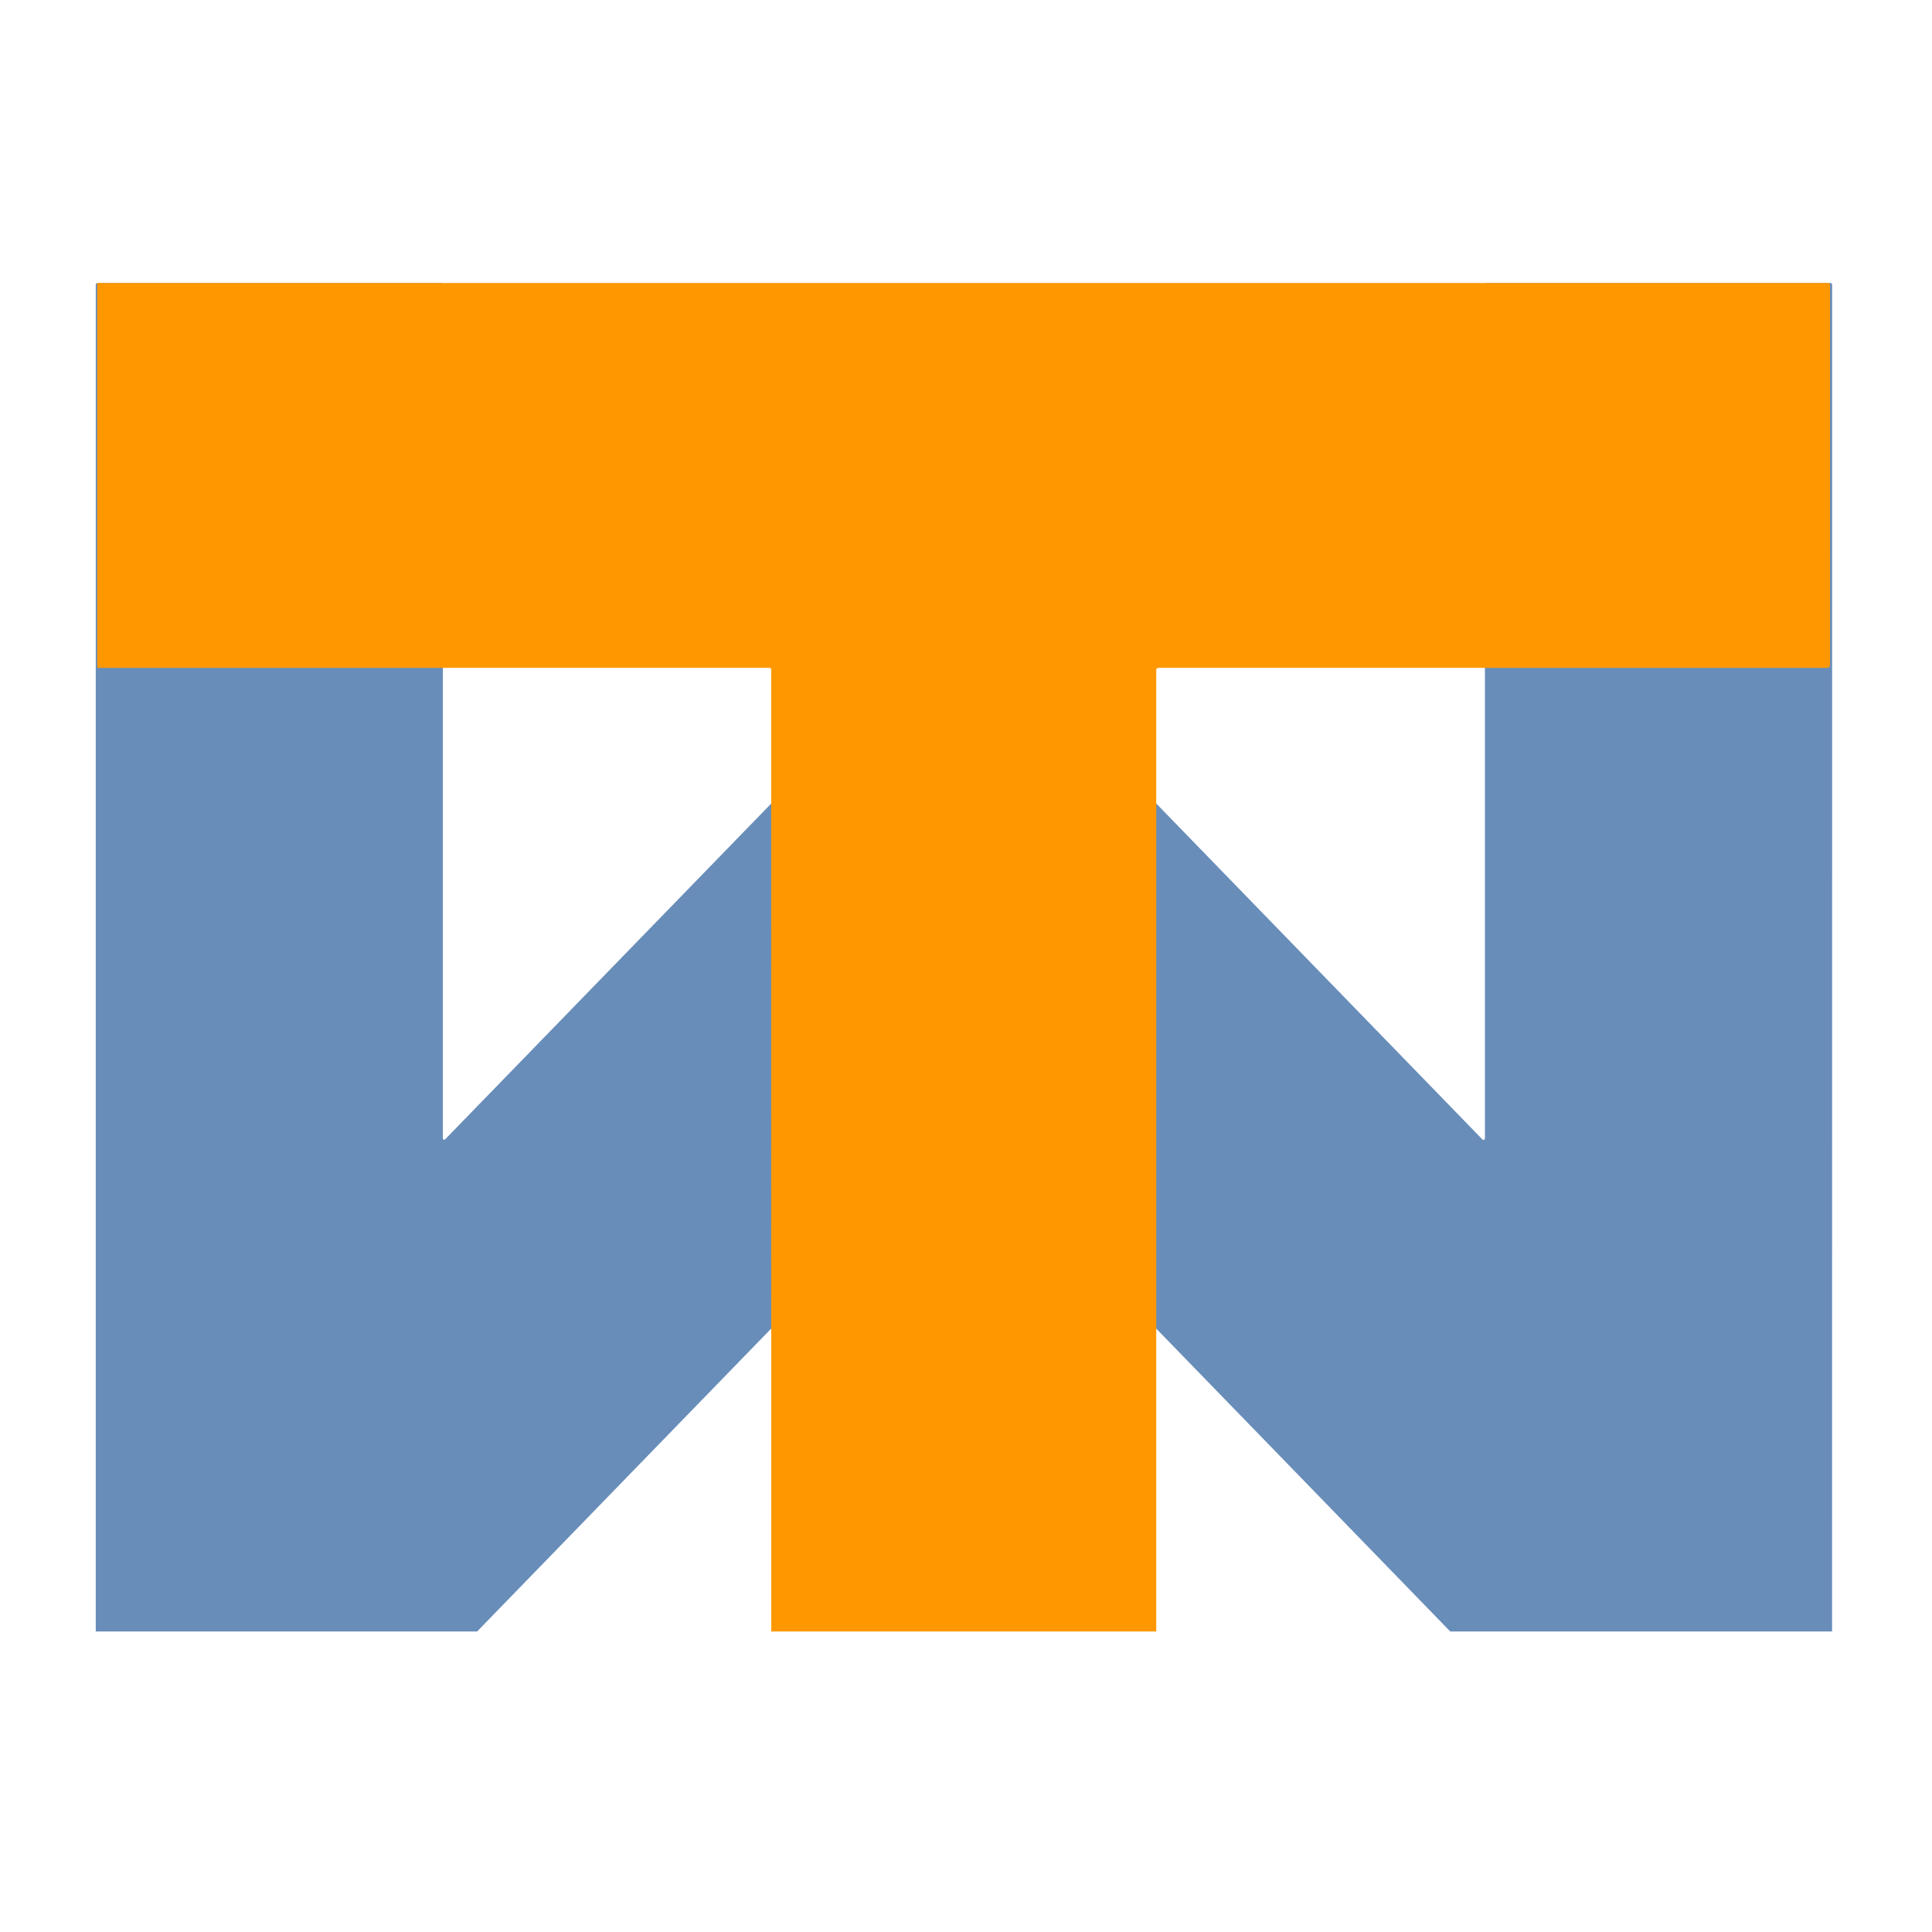
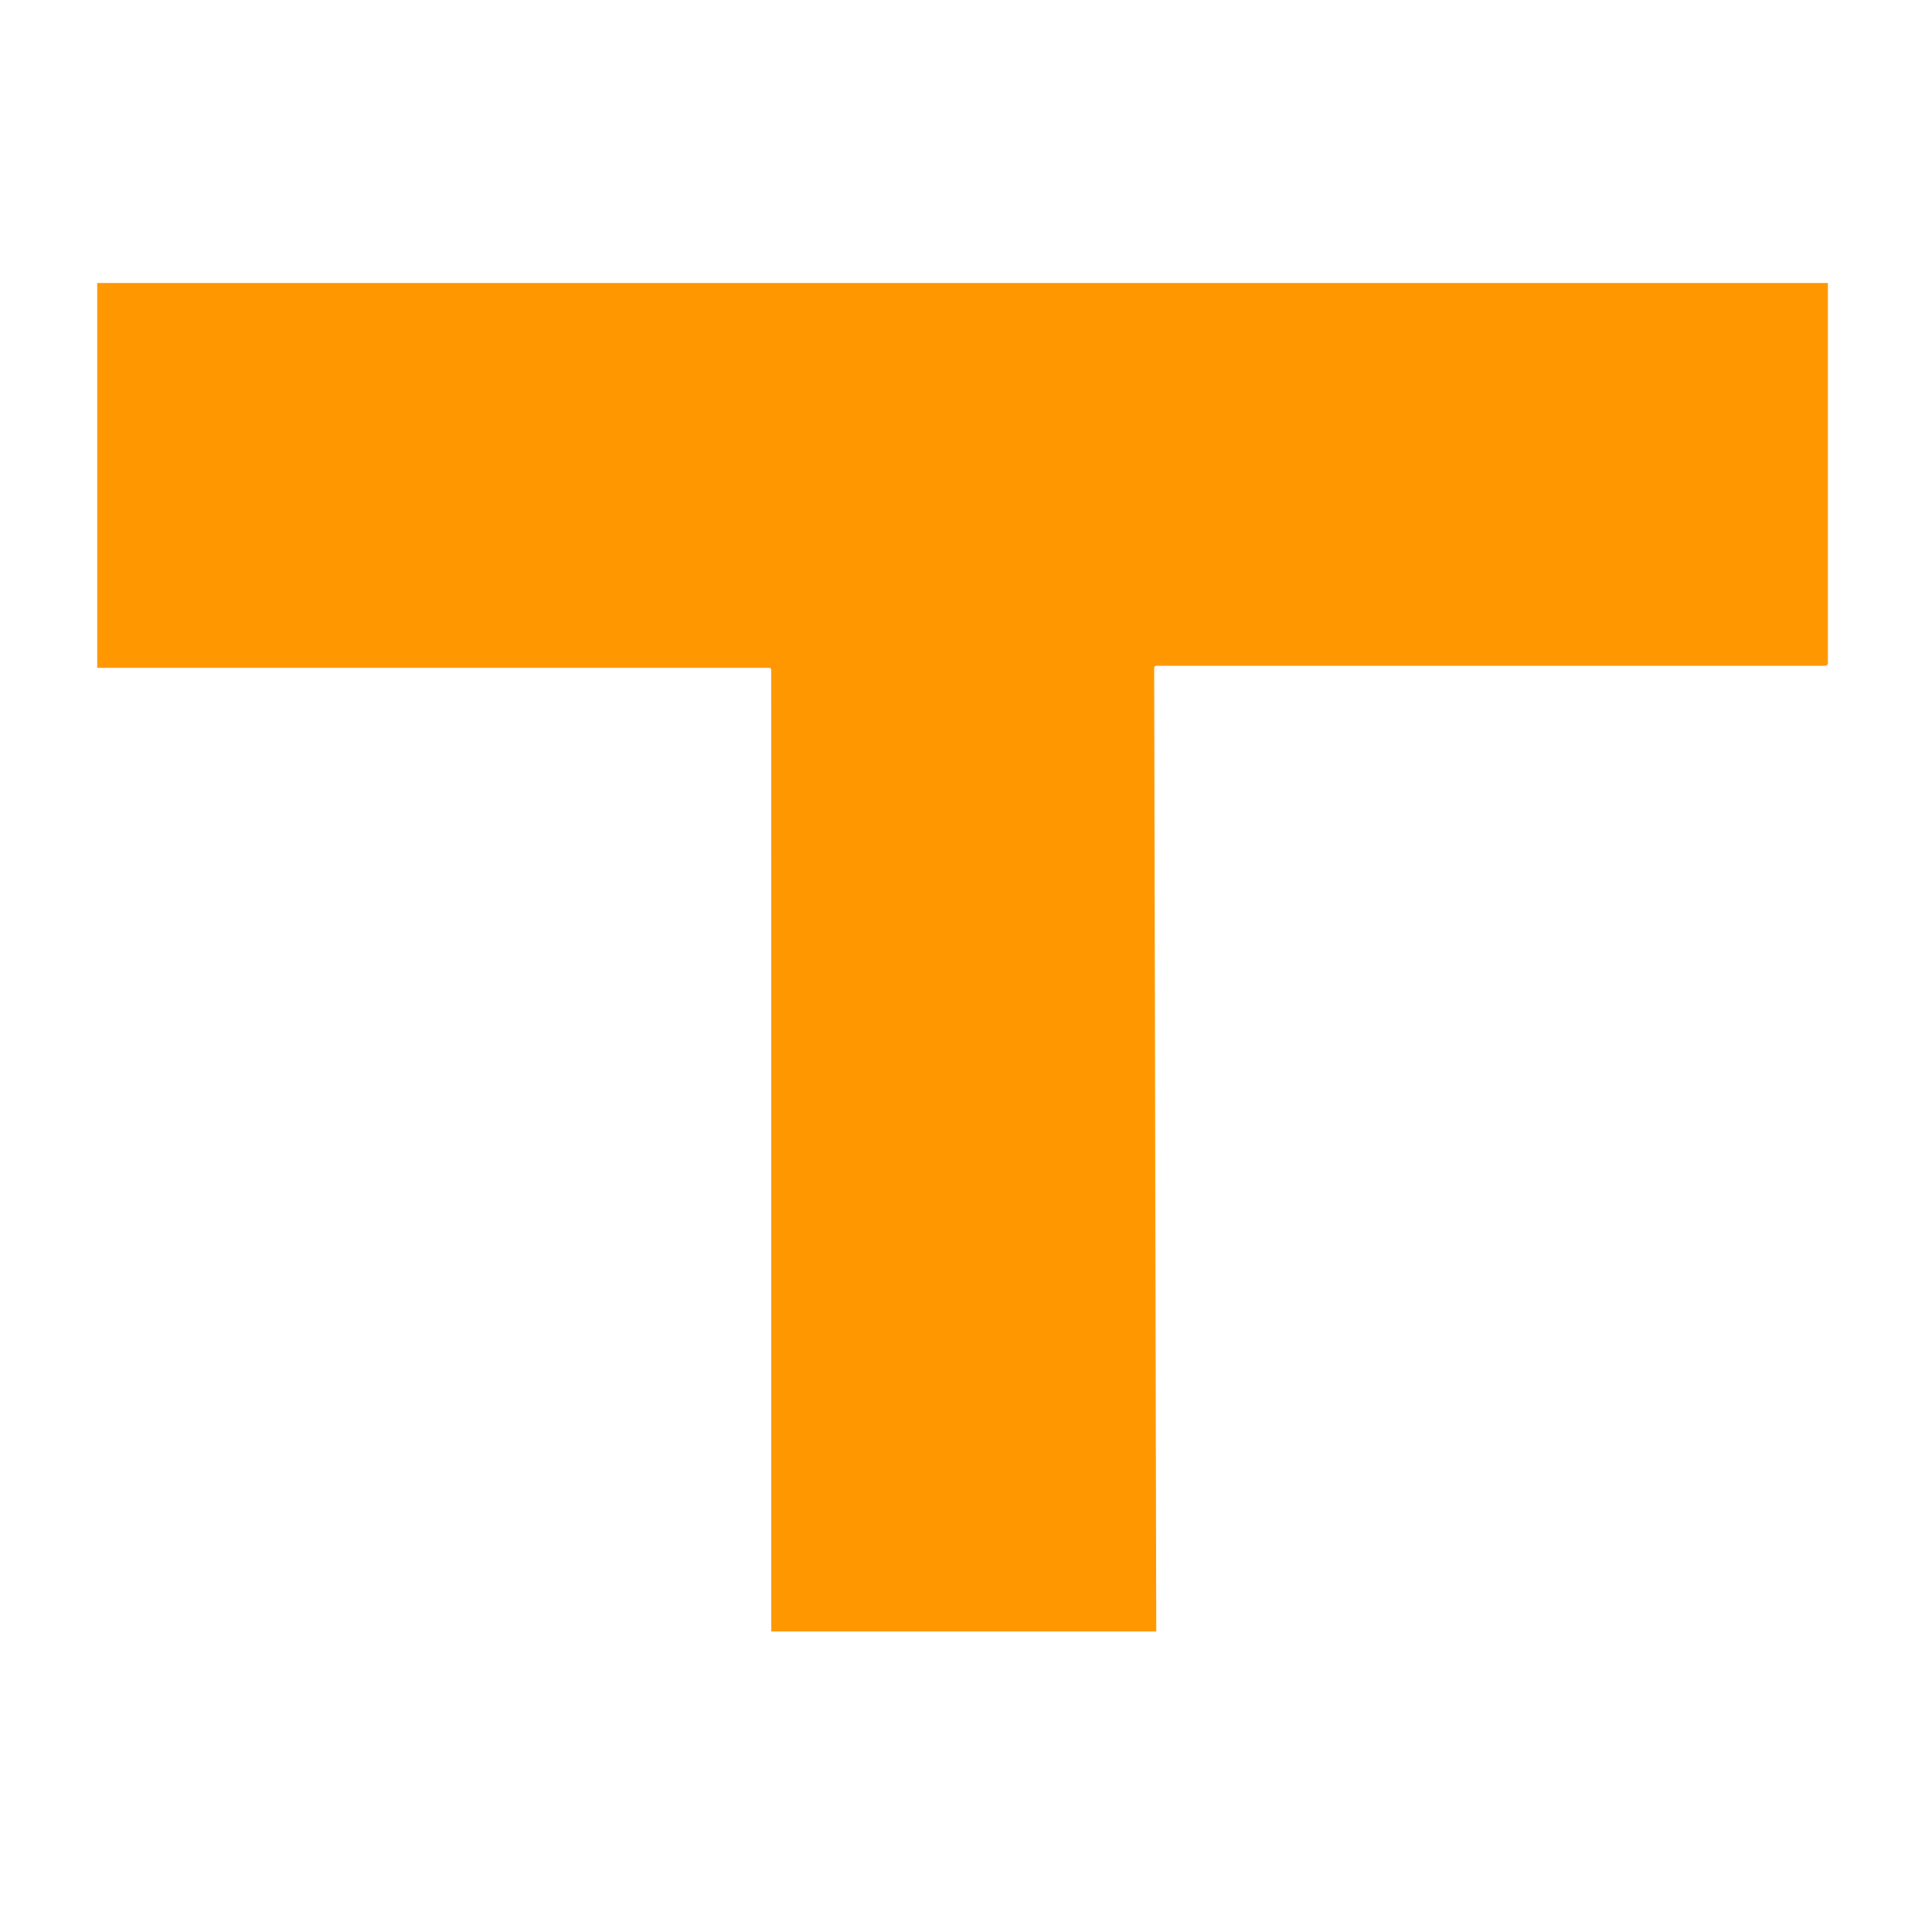
<svg xmlns="http://www.w3.org/2000/svg" xmlns:ns1="http://www.inkscape.org/namespaces/inkscape" xmlns:ns2="http://sodipodi.sourceforge.net/DTD/sodipodi-0.dtd" width="25mm" height="25mm" viewBox="0 0 25 25" version="1.1" id="svg1" xml:space="preserve" ns1:export-filename="bitmap.svg" ns1:export-xdpi="96" ns1:export-ydpi="96" ns1:version="1.3 (0e150ed6c4, 2023-07-21)" ns2:docname="dibujo.svg">
  <ns2:namedview id="namedview1" pagecolor="#ffffff" bordercolor="#000000" borderopacity="0.25" ns1:showpageshadow="2" ns1:pageopacity="0.0" ns1:pagecheckerboard="0" ns1:deskcolor="#d1d1d1" ns1:document-units="mm" ns1:zoom="6.1361953" ns1:cx="24.037697" ns1:cy="44.245658" ns1:window-width="1920" ns1:window-height="1057" ns1:window-x="1912" ns1:window-y="-8" ns1:window-maximized="1" ns1:current-layer="layer1" />
  <defs id="defs1" />
  <g ns1:label="Capa 1" ns1:groupmode="layer" id="layer1">
-     <path fill="#688db9" d="m 23.707,21.111 h -4.941 l -6.277,-6.466 a 0.028,0.031 0 0 0 -0.037,0 L 6.174,21.111 H 1.239 v -17.419 q 0,-0.03 0.027,-0.03 h 4.442 a 0.023,0.026 0 0 1 0.023,0.026 v 11.042 a 0.019,0.017 85.156 0 0 0.028,0.014 L 12.45,7.854 a 0.03,0.034 0 0 1 0.042,0 l 6.692,6.892 a 0.019,0.021 0 0 0 0.031,-0.015 V 3.688 q 0,-0.026 0.024,-0.026 h 4.442 q 0.027,0 0.027,0.03 z" id="path2" style="stroke-width:0.056" />
-     <path fill="#ff9800" d="M 1.258,3.662 H 23.653 q 0.027,0 0.027,0.027 v 4.913 q 0,0.04 -0.04,0.04 h -8.645 q -0.033,0 -0.033,0.033 L 14.962,21.111 H 9.98 L 9.979,8.667 a 0.025,0.025 0 0 0 -0.025,-0.025 H 1.258 Z" id="path1" style="stroke-width:0.059" />
+     <path fill="#ff9800" d="M 1.258,3.662 H 23.653 v 4.913 q 0,0.04 -0.04,0.04 h -8.645 q -0.033,0 -0.033,0.033 L 14.962,21.111 H 9.98 L 9.979,8.667 a 0.025,0.025 0 0 0 -0.025,-0.025 H 1.258 Z" id="path1" style="stroke-width:0.059" />
  </g>
</svg>